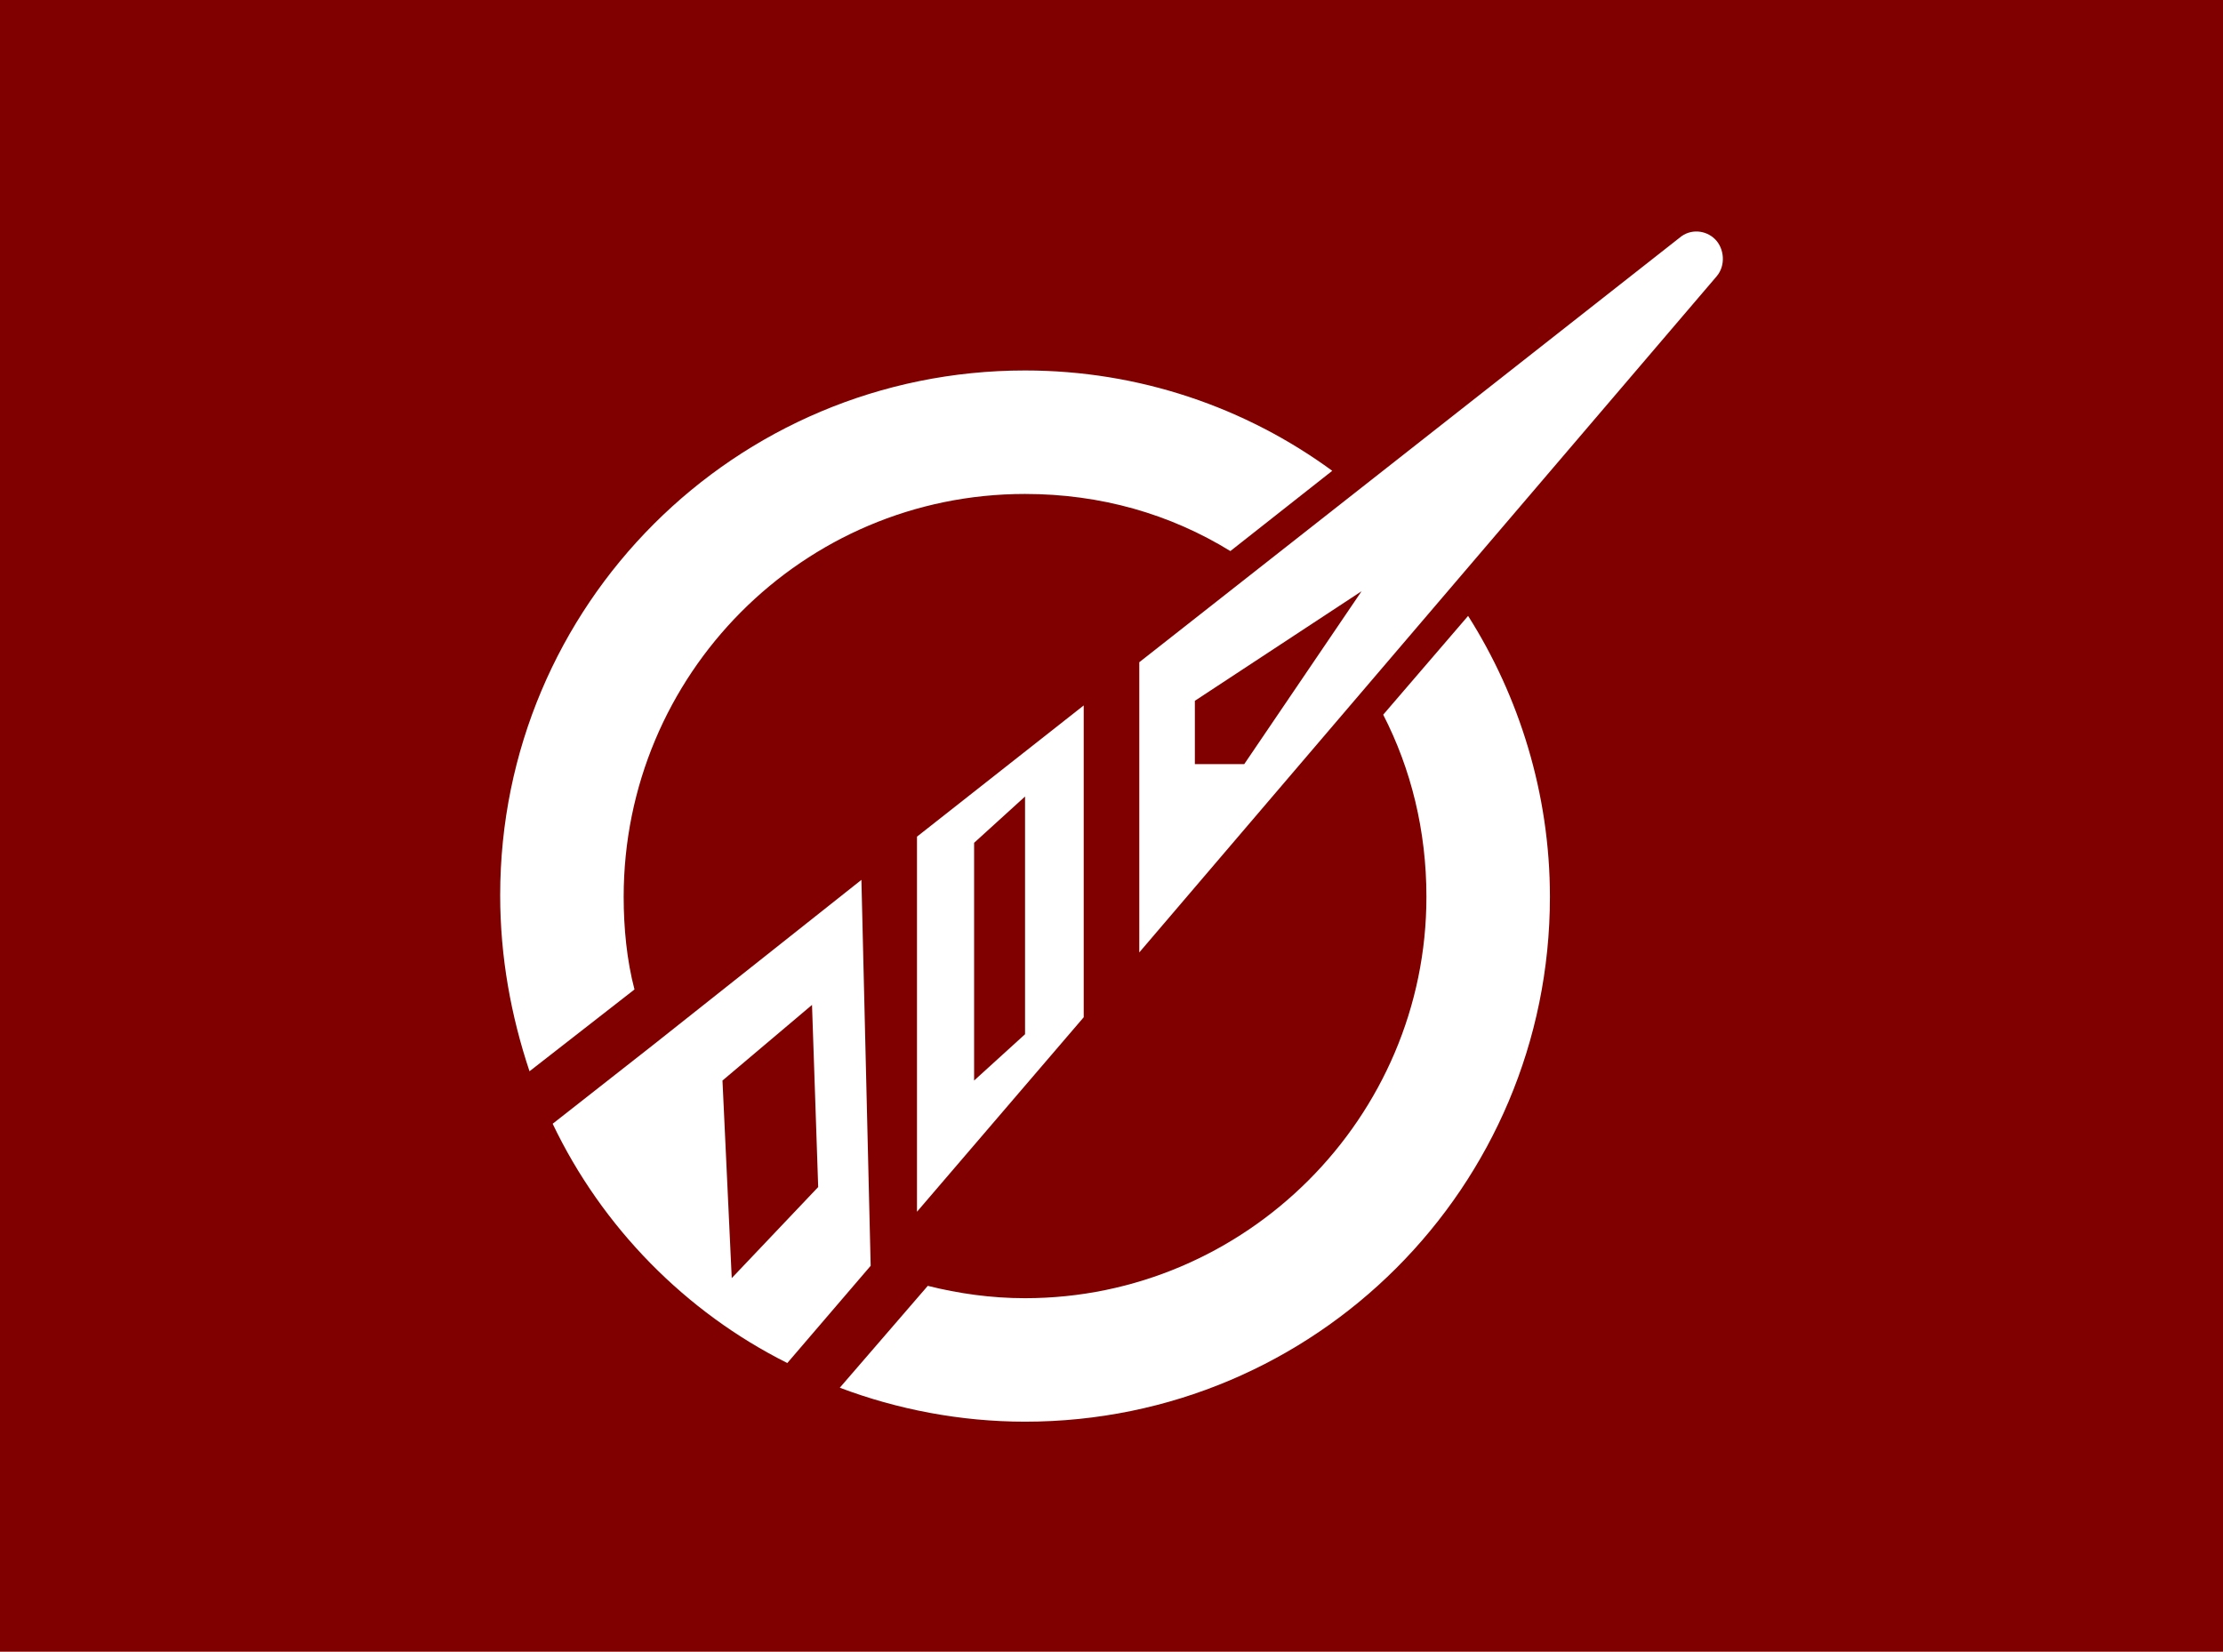
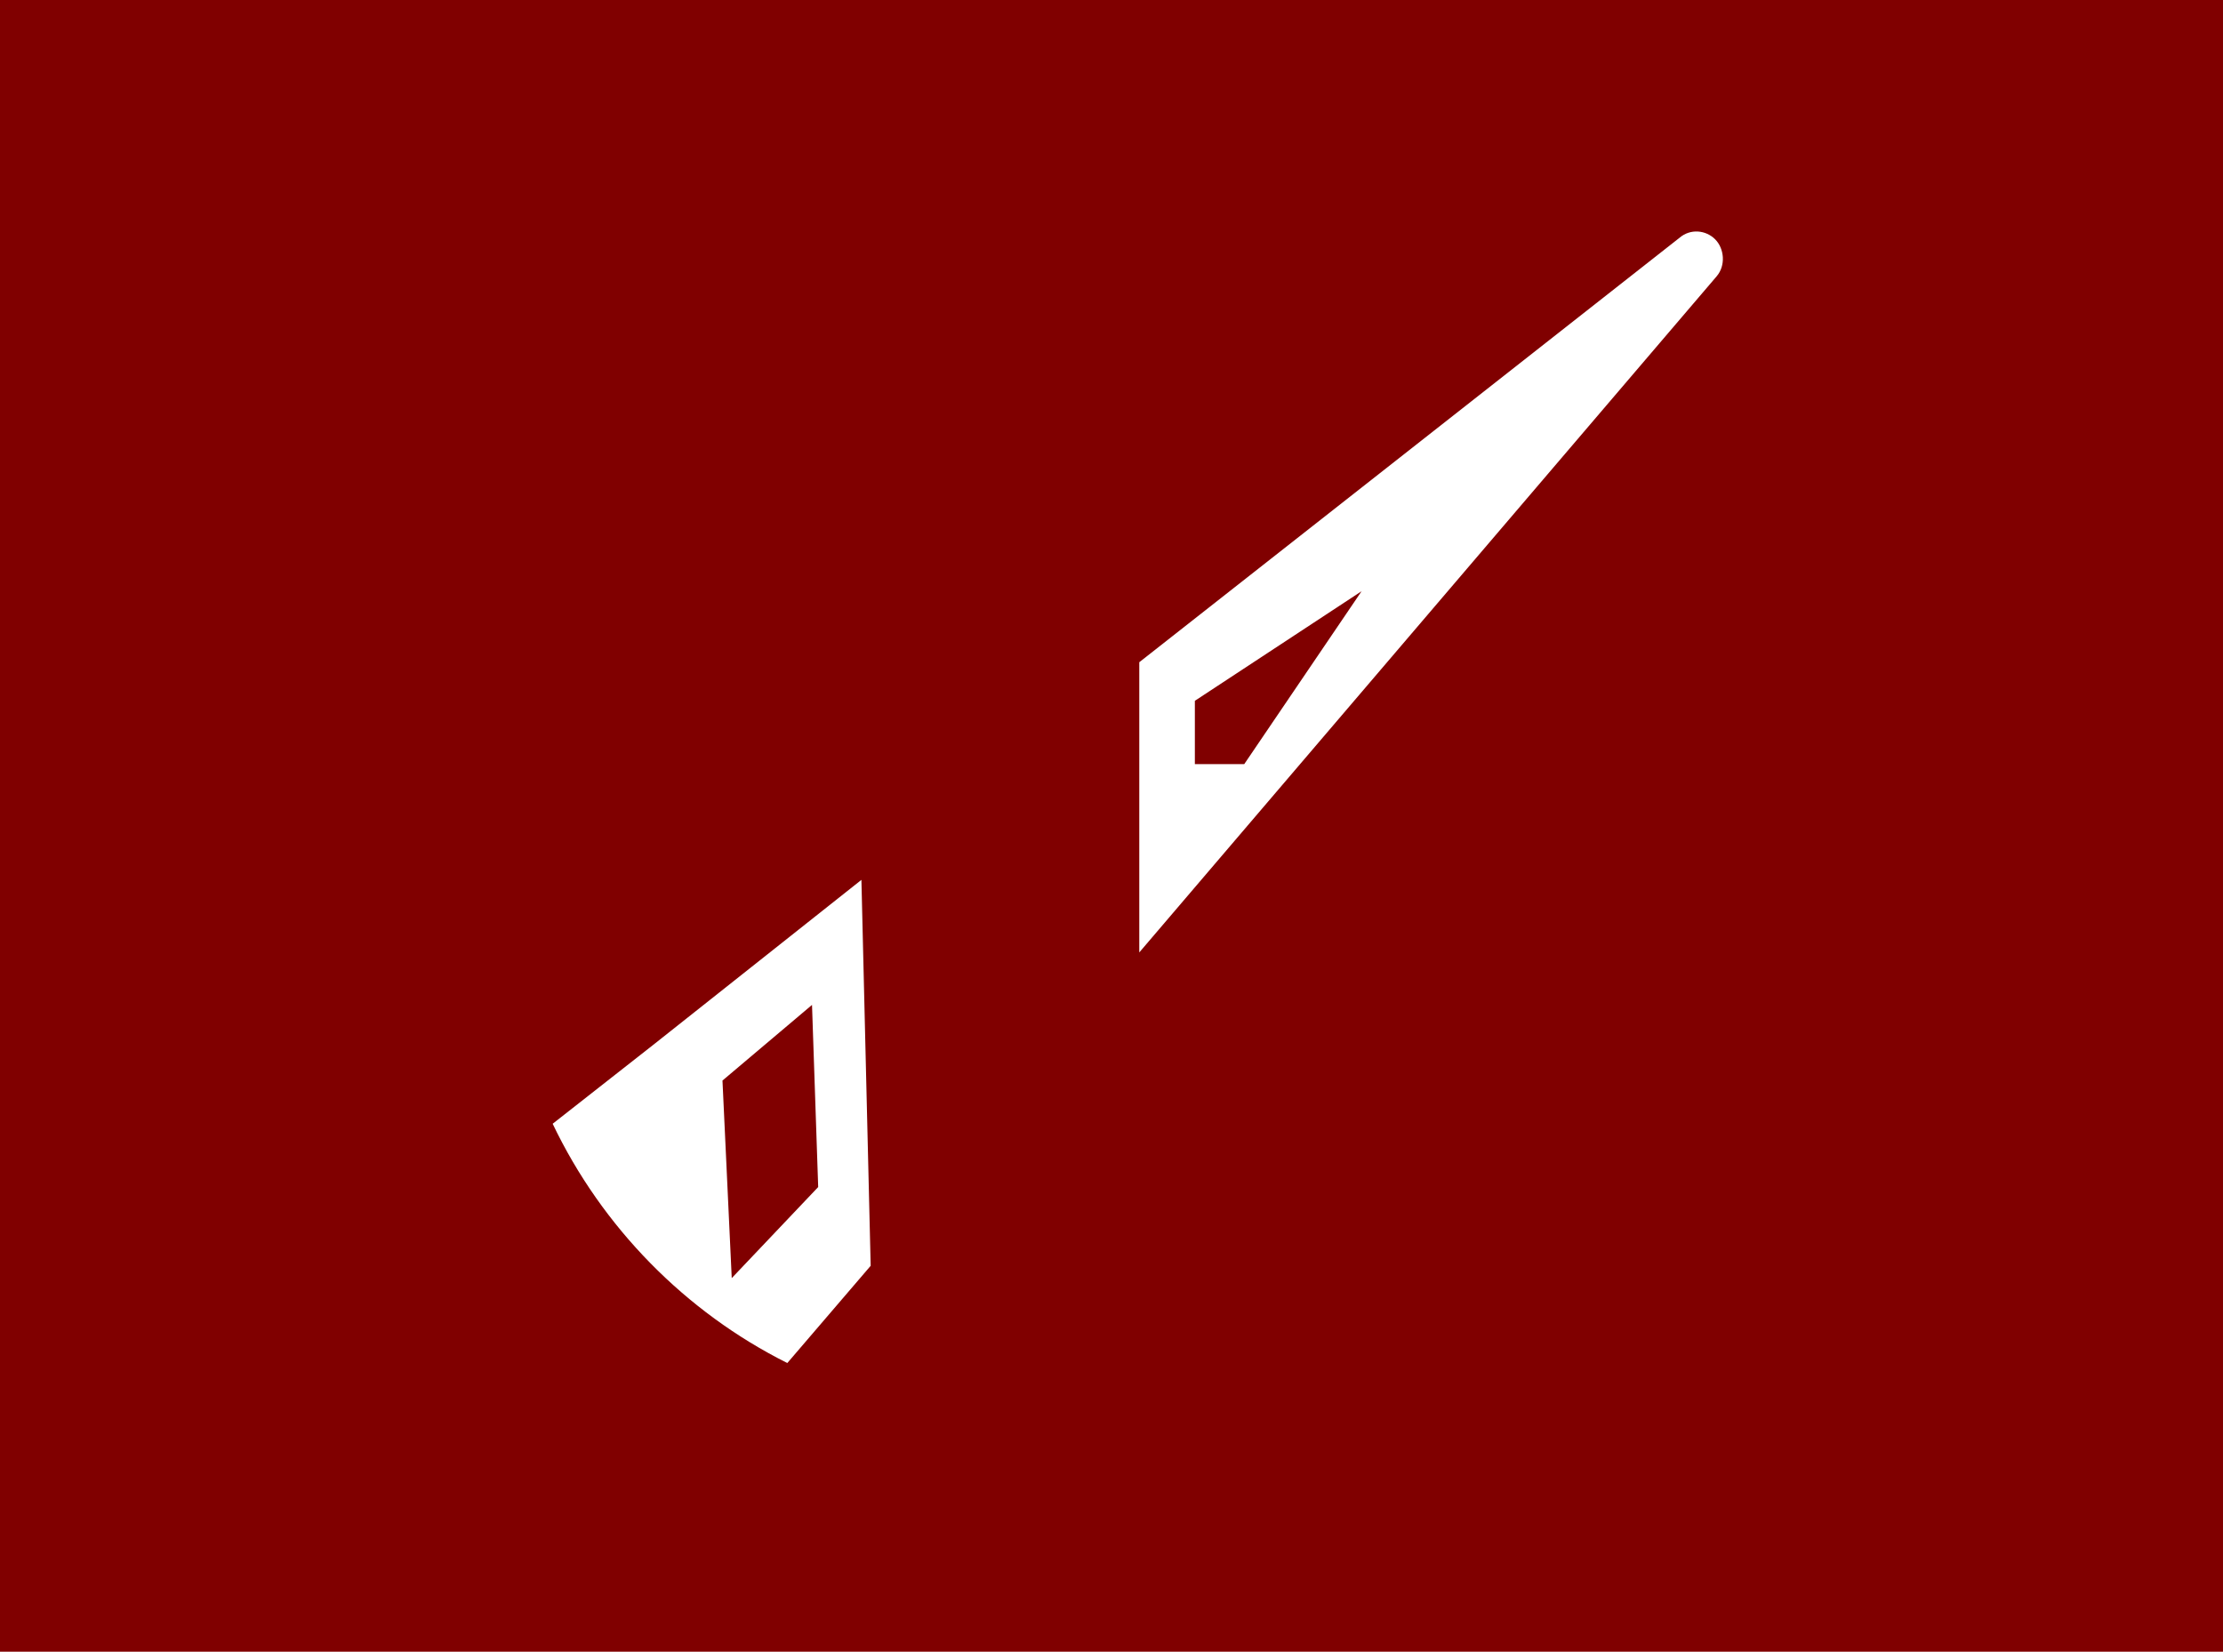
<svg xmlns="http://www.w3.org/2000/svg" enable-background="new 0 0 144 107" version="1.1" viewBox="0 0 144 107" xml:space="preserve">
  <style type="text/css">
	.st0{fill:#800000;}
	.st1{fill:#FFFFFF;}
</style>
  <rect class="st0" width="144" height="107" />
-   <path class="st1" d="m66.4 32c4.9 0 9.4 1.3 13.3 3.7l6.6-5.2c-5.6-4.1-12.5-6.5-19.9-6.5-18.8 0-34 15.2-34 34 0 4 0.7 7.8 1.9 11.4l6.8-5.3c-0.5-1.9-0.7-4-0.7-6 0-14.4 11.6-26.1 26-26.1z" />
-   <path class="st1" d="m89.6 46.3c1.8 3.5 2.8 7.5 2.8 11.8 0 14.3-11.7 26-26 26-2.2 0-4.3-0.3-6.3-0.8l-5.7 6.6c3.7 1.4 7.8 2.2 12 2.2 18.8 0 34-15.2 34-34 0-6.7-2-13-5.3-18.2l-5.5 6.4z" />
  <path class="st1" d="m55.8 57-13.5 10.7-6.5 5.1c3.2 6.7 8.6 12.2 15.2 15.5l5.4-6.3-0.6-25zm-8.4 25.8-0.6-12.8 5.8-4.9 0.4 11.8-5.6 5.9z" />
-   <path class="st1" d="M59.4,54.2v24.3l10.8-12.6V45.7L59.4,54.2z M66.4,67l-3.3,3V54.6l3.3-3V67z" />
  <path class="st1" d="m111.1 15.5c-0.6-0.6-1.6-0.7-2.3-0.1l-35 27.5v18.8l37.4-43.8c0.6-0.7 0.5-1.8-0.1-2.4zm-30.5 34h-3.2v-4.1l10.8-7.1-7.6 11.2z" />
</svg>